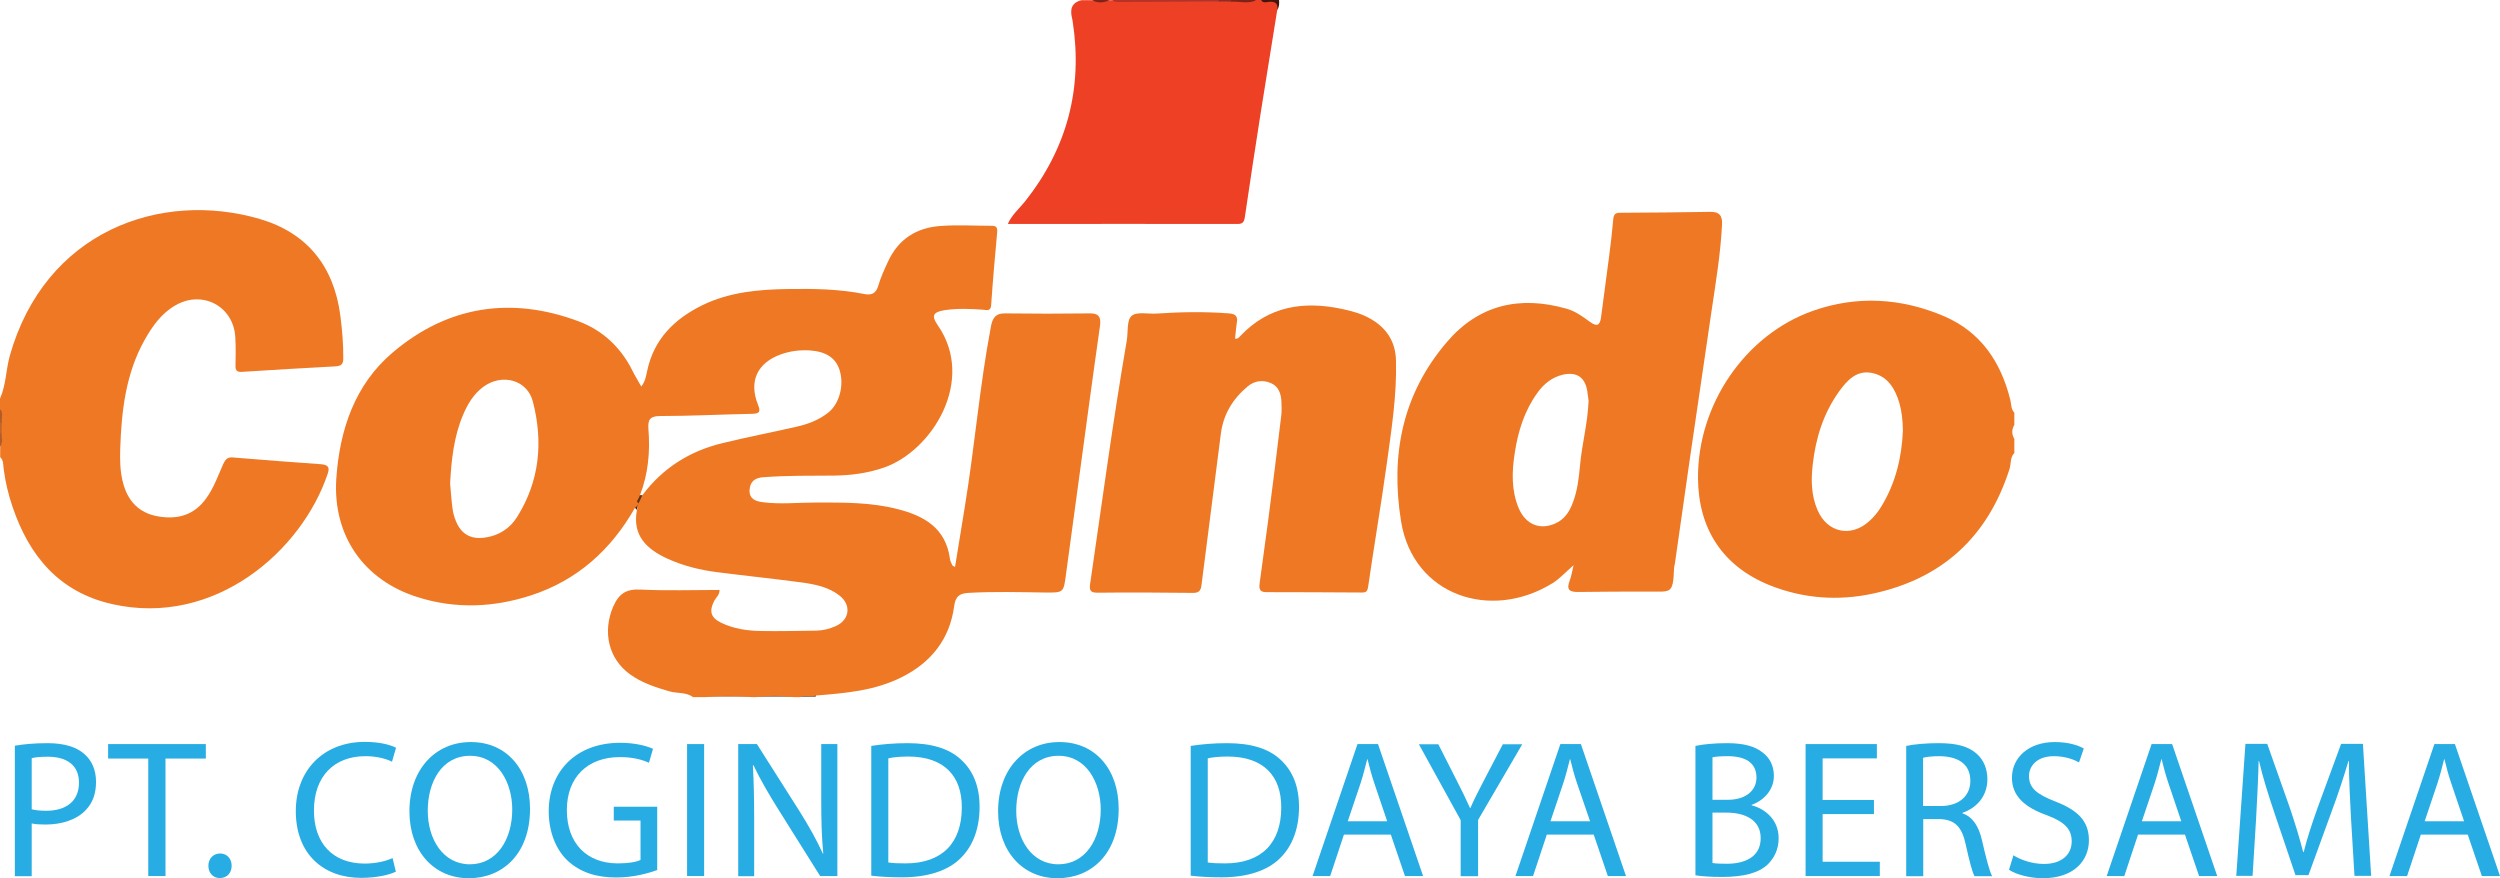
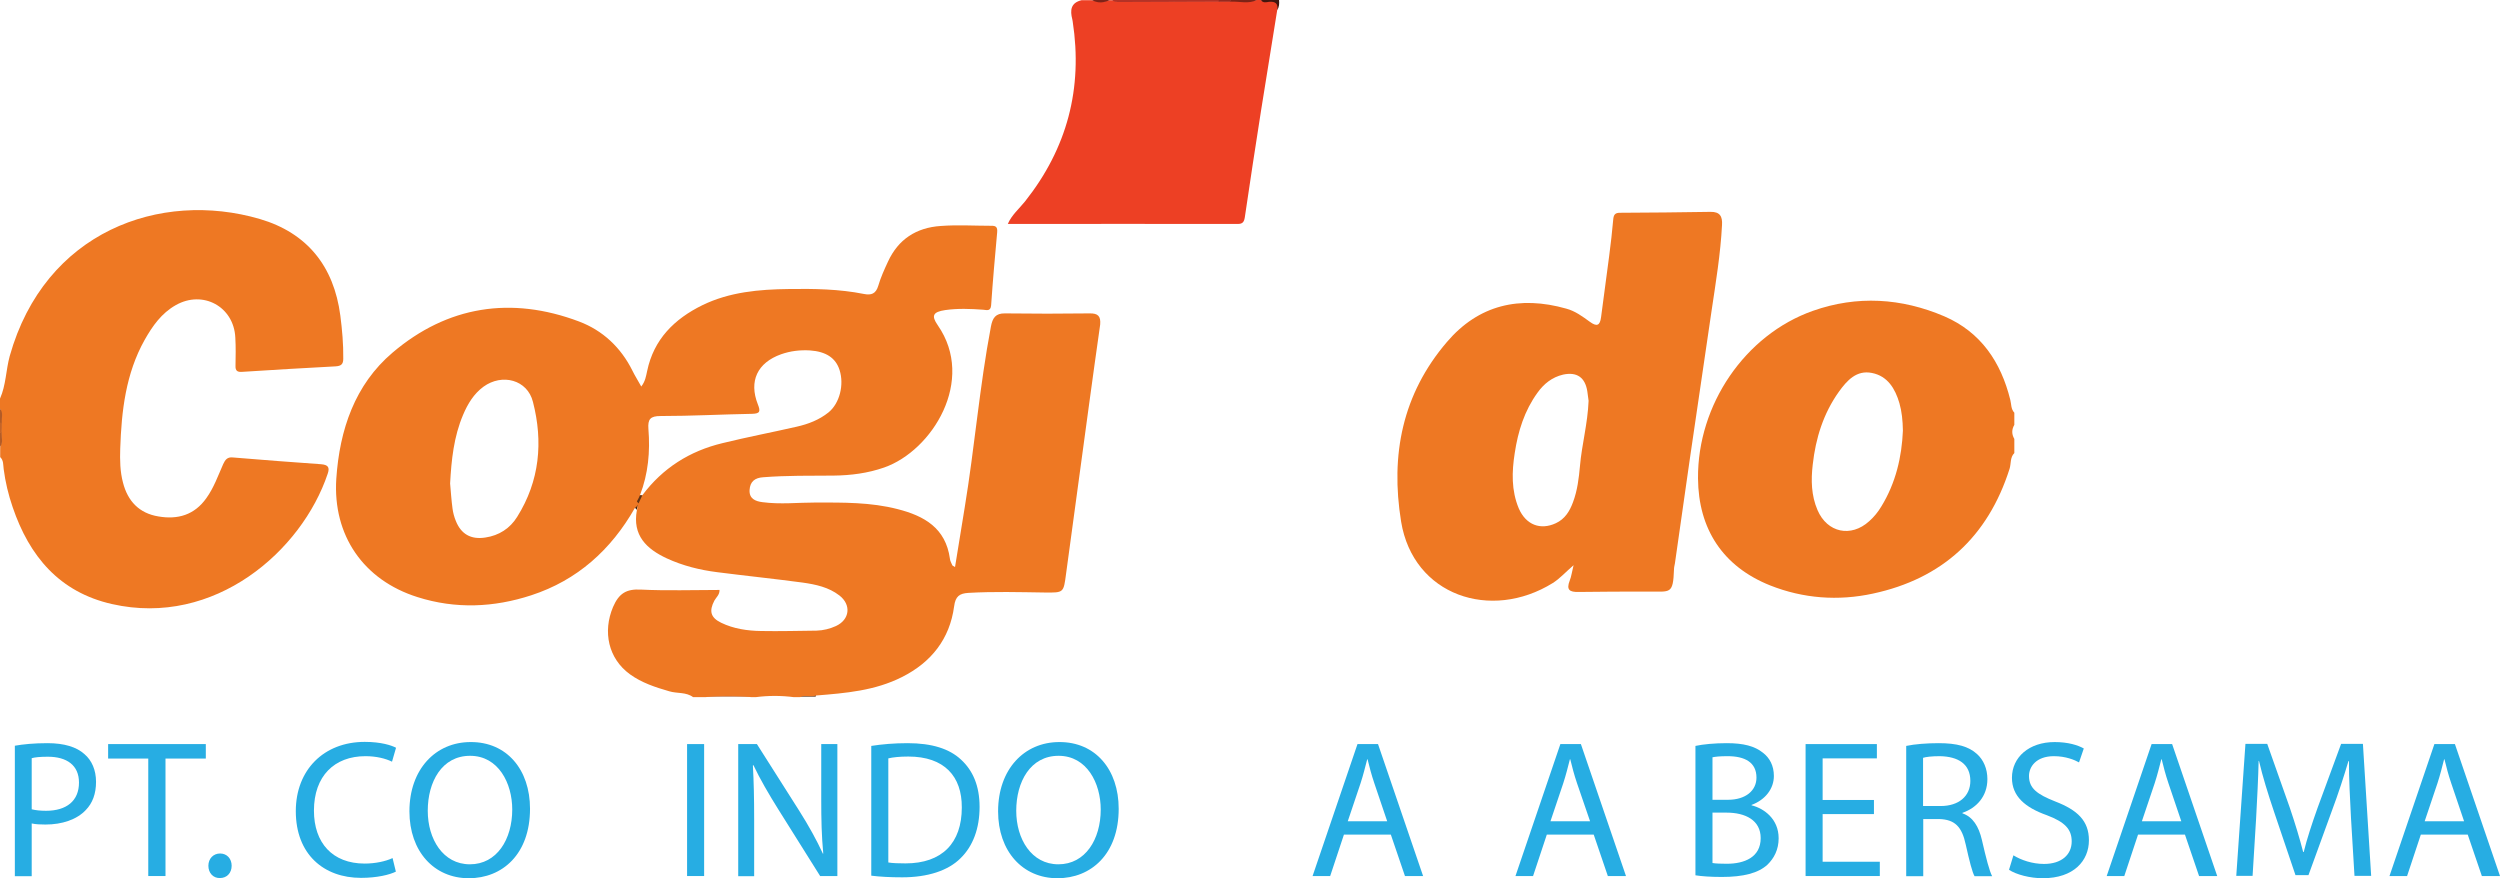
<svg xmlns="http://www.w3.org/2000/svg" width="136.41" height="47.92" viewBox="0 0 136.41 47.92" overflow="hidden">
  <defs />
  <g>
    <g>
      <path d="M0 21.75C0.33 21.01 0.32 20.2 0.53 19.43 2.44 12.63 8.74 10.36 14.18 11.95 16.76 12.71 18.22 14.53 18.57 17.22 18.67 18 18.74 18.78 18.73 19.57 18.73 19.88 18.61 19.97 18.31 19.99 16.61 20.08 14.91 20.18 13.21 20.29 12.95 20.31 12.84 20.23 12.85 19.96 12.86 19.45 12.87 18.93 12.84 18.42 12.76 16.73 11.07 15.81 9.59 16.65 8.81 17.09 8.32 17.79 7.89 18.55 6.86 20.39 6.63 22.42 6.56 24.48 6.54 25.1 6.55 25.73 6.71 26.33 6.97 27.35 7.6 28.01 8.65 28.18 9.7 28.36 10.61 28.1 11.26 27.18 11.67 26.61 11.9 25.95 12.18 25.32 12.29 25.08 12.41 24.93 12.7 24.96 14.3 25.09 15.91 25.22 17.52 25.33 17.91 25.36 18 25.51 17.88 25.85 16.47 30.06 11.71 34.23 6.11 32.96 3.24 32.31 1.6 30.35 0.69 27.67 0.46 27 0.29 26.3 0.2 25.59 0.17 25.37 0.2 25.12 0.01 24.94 0.01 24.76 0.01 24.57 0.01 24.39 0.13 24.14 0.04 23.87 0.06 23.61 0.06 23.43 0.06 23.26 0.06 23.08 0.03 22.82 0.12 22.56 0 22.3 0 22.12 0 21.94 0 21.75Z" fill="#EE7823" />
      <path d="M69.69 0.55C69.4 2.37 69.1 4.19 68.81 6.02 68.5 7.97 68.21 9.92 67.92 11.87 67.88 12.11 67.8 12.22 67.54 12.22 63.37 12.21 59.2 12.22 54.99 12.22 55.2 11.73 55.61 11.39 55.93 10.99 58.23 8.09 59.09 4.82 58.53 1.17 58.52 1.13 58.52 1.1 58.51 1.06 58.38 0.56 58.42 0.15 59.02 0.01 59.2 0.01 59.39 0.01 59.57 0.01 59.9 0.1 60.23 0.1 60.56 0.01 60.6 0.01 60.63 0.01 60.67 0.01 61.01 0.13 61.35 0.06 61.69 0.06 63.27 0.07 64.85 0.06 66.43 0.06 66.66 0.06 66.9 0.06 67.13 0.06 67.62 0.02 68.1 0.12 68.58 0 68.65 0 68.73 0 68.8 0 68.95 0.1 69.12 0.06 69.28 0.05 69.68 0.01 69.83 0.15 69.69 0.55Z" fill="#ED4024" />
      <path d="M66.5 0.09C64.69 0.1 62.89 0.1 61.08 0.11 60.93 0.11 60.79 0.11 60.67 0 62.61 0 64.55 0 66.5 0 66.53 0.01 66.56 0.03 66.58 0.04 66.55 0.06 66.53 0.07 66.5 0.09Z" fill="#B43226" />
      <path d="M38.47 38.01C39.31 37.83 40.16 37.83 41 38.01 40.15 38.01 39.31 38.01 38.47 38.01Z" fill="#B45C27" />
-       <path d="M41.21 38.01C41.91 37.83 42.6 37.83 43.3 38.01 42.61 38.01 41.91 38.01 41.21 38.01Z" fill="#7D401C" />
+       <path d="M41.21 38.01Z" fill="#7D401C" />
      <path d="M68.58 0C68.12 0.23 67.63 0.07 67.16 0.09 67.08 0.07 67.08 0.03 67.15 0 67.63 0 68.11 0 68.58 0Z" fill="#7C2317" />
      <path d="M69.69 0.55C69.75 0.19 69.59 0.07 69.24 0.1 69.1 0.12 68.91 0.18 68.8 0 69.13 0 69.46 0 69.79 0 69.81 0.19 69.8 0.38 69.69 0.55Z" fill="#42160F" />
      <path d="M60.56 0C60.23 0.16 59.9 0.19 59.57 0 59.9 0 60.23 0 60.56 0Z" fill="#7E2318" />
      <path d="M43.63 38.01C43.9 37.79 44.22 37.94 44.51 37.92 44.51 37.95 44.51 37.98 44.51 38.01 44.22 38.01 43.93 38.01 43.63 38.01Z" fill="#432511" />
      <path d="M0 22.3C0.2 22.53 0.07 22.81 0.1 23.06 0.07 23.14 0.04 23.14 0 23.07 0 22.82 0 22.56 0 22.3Z" fill="#B25B27" />
      <path d="M0.09 23.63C0.08 23.89 0.19 24.16 0 24.39 0 24.13 0 23.88 0 23.62 0.04 23.55 0.07 23.55 0.09 23.63Z" fill="#B45C27" />
      <path d="M67.15 0C67.15 0.03 67.15 0.06 67.16 0.09 66.94 0.09 66.72 0.09 66.5 0.09 66.5 0.06 66.49 0.03 66.49 0 66.71 0 66.93 0 67.15 0Z" fill="#95291F" />
      <path d="M0.09 23.63C0.06 23.63 0.03 23.62 0 23.62 0 23.44 0 23.25 0 23.07 0.03 23.07 0.06 23.07 0.1 23.06 0.1 23.25 0.1 23.44 0.09 23.63Z" fill="#C56428" />
-       <path d="M67.39 18.48C67.56 18.5 67.62 18.39 67.69 18.32 69.23 16.7 71.12 16.42 73.19 16.85 73.76 16.97 74.33 17.12 74.84 17.43 75.7 17.94 76.15 18.69 76.17 19.68 76.22 21.59 75.92 23.47 75.66 25.36 75.35 27.59 74.97 29.8 74.65 32.02 74.61 32.26 74.55 32.33 74.32 32.33 72.58 32.32 70.84 32.31 69.1 32.31 68.64 32.31 68.71 32.02 68.74 31.76 68.88 30.65 69.05 29.55 69.19 28.45 69.44 26.53 69.68 24.61 69.91 22.68 69.94 22.43 69.93 22.17 69.92 21.91 69.9 21.49 69.77 21.09 69.36 20.91 68.91 20.71 68.45 20.77 68.07 21.09 67.26 21.77 66.74 22.62 66.61 23.7 66.27 26.44 65.9 29.17 65.56 31.91 65.52 32.26 65.4 32.36 65.05 32.35 63.33 32.33 61.61 32.32 59.89 32.34 59.52 32.34 59.43 32.24 59.48 31.87 60.13 27.44 60.72 23 61.48 18.59 61.56 18.13 61.47 17.49 61.74 17.24 62.02 16.99 62.64 17.14 63.11 17.11 64.43 17.02 65.74 17 67.06 17.1 67.46 17.13 67.55 17.29 67.48 17.65 67.44 17.91 67.42 18.2 67.39 18.48Z" fill="#EE7823" />
      <path d="M34.63 27.69C34.67 27.58 34.71 27.47 34.75 27.37 34.84 27.36 34.91 27.36 34.84 27.48 34.81 27.59 34.77 27.71 34.74 27.82 34.71 27.77 34.67 27.73 34.63 27.69Z" fill="#40230E" />
      <path d="M59.45 17.1C57.91 17.12 56.37 17.12 54.84 17.1 54.32 17.09 54.16 17.35 54.07 17.81 53.45 21.08 53.18 24.4 52.64 27.68 52.46 28.76 52.29 29.83 52.11 30.94 52.02 30.88 51.97 30.87 51.96 30.84 51.91 30.72 51.84 30.61 51.83 30.48 51.6 28.81 50.43 28.15 48.98 27.78 47.51 27.4 46.01 27.42 44.51 27.42 43.54 27.42 42.57 27.53 41.6 27.4 41.21 27.35 40.87 27.21 40.9 26.73 40.93 26.28 41.18 26.07 41.65 26.04 42.93 25.94 44.21 25.96 45.49 25.95 46.43 25.94 47.35 25.82 48.24 25.51 50.87 24.59 53.25 20.75 51.17 17.75 50.8 17.22 50.91 17.02 51.57 16.92 52.26 16.82 52.96 16.85 53.65 16.9 53.82 16.91 54.05 17.01 54.08 16.66 54.17 15.33 54.29 14 54.41 12.67 54.43 12.41 54.36 12.31 54.08 12.32 53.16 12.32 52.25 12.26 51.33 12.33 49.99 12.42 49.01 13.06 48.45 14.28 48.25 14.71 48.05 15.15 47.92 15.6 47.79 16.03 47.54 16.12 47.14 16.04 45.79 15.77 44.41 15.75 43.04 15.77 41.42 15.79 39.81 15.93 38.33 16.65 36.8 17.4 35.67 18.51 35.31 20.25 35.25 20.52 35.21 20.81 34.99 21.09 34.81 20.76 34.64 20.5 34.51 20.23 33.88 18.96 32.89 18.03 31.59 17.54 27.89 16.15 24.42 16.69 21.42 19.24 19.36 20.99 18.53 23.45 18.35 26.12 18.15 29.21 19.83 31.65 22.78 32.58 24.86 33.24 26.94 33.15 28.99 32.48 31.5 31.66 33.34 30 34.64 27.72 34.72 27.68 34.76 27.61 34.79 27.53 34.77 27.63 34.79 27.74 34.75 27.84 34.5 29.21 35.27 29.95 36.39 30.47 37.26 30.87 38.18 31.1 39.13 31.22 40.69 31.42 42.25 31.58 43.81 31.79 44.51 31.89 45.22 32.04 45.8 32.49 46.46 33 46.37 33.81 45.61 34.16 45.28 34.31 44.92 34.4 44.55 34.41 43.54 34.42 42.54 34.45 41.53 34.43 40.78 34.42 40.03 34.31 39.35 33.98 38.77 33.7 38.68 33.34 38.98 32.77 39.08 32.59 39.27 32.45 39.26 32.19 37.81 32.19 36.39 32.24 34.96 32.17 34.17 32.13 33.77 32.38 33.45 33.12 32.88 34.47 33.19 35.93 34.37 36.79 35.02 37.26 35.76 37.5 36.52 37.72 36.95 37.85 37.43 37.75 37.82 38.04 38.04 38.04 38.26 38.04 38.48 38.04 39.32 37.95 40.17 37.95 41.01 38.04 41.08 38.04 41.16 38.04 41.23 38.04 41.93 37.95 42.62 37.95 43.32 38.04 43.43 38.04 43.54 38.04 43.65 38.04 43.93 37.9 44.25 38.06 44.53 37.95 46.14 37.82 47.74 37.69 49.22 36.94 50.81 36.14 51.82 34.87 52.06 33.09 52.13 32.53 52.36 32.38 52.84 32.35 54.23 32.27 55.62 32.31 57.01 32.33 58.05 32.34 58.03 32.35 58.17 31.3 58.59 28.18 59.02 25.07 59.44 21.95 59.63 20.54 59.83 19.13 60.03 17.71 60.07 17.25 59.91 17.09 59.45 17.1ZM28.22 28.2C27.83 28.83 27.23 29.22 26.48 29.33 25.7 29.45 25.16 29.15 24.87 28.42 24.78 28.2 24.72 27.97 24.69 27.74 24.63 27.29 24.6 26.83 24.56 26.38 24.63 25.09 24.76 23.83 25.27 22.63 25.52 22.04 25.85 21.49 26.38 21.1 27.4 20.36 28.78 20.72 29.08 21.93 29.64 24.1 29.45 26.24 28.22 28.2ZM34.85 27.3C34.88 27.23 34.91 27.16 34.94 27.1 34.91 27.17 34.88 27.23 34.85 27.3ZM35.05 27.02C35.01 27.07 34.96 27.06 34.92 27.02 35.37 25.85 35.48 24.64 35.38 23.41 35.34 22.87 35.48 22.7 36.05 22.7 37.71 22.7 39.38 22.61 41.04 22.58 41.48 22.57 41.5 22.44 41.35 22.06 40.85 20.79 41.33 19.79 42.62 19.33 43.13 19.15 43.65 19.09 44.19 19.12 45.07 19.18 45.6 19.53 45.81 20.19 46.07 21 45.81 22.01 45.21 22.5 44.7 22.91 44.1 23.14 43.48 23.28 42.13 23.59 40.76 23.85 39.42 24.18 37.63 24.61 36.16 25.54 35.05 27.02Z" fill="#EE7823" />
      <path d="M34.92 27.02C34.96 27.02 35.01 27.02 35.05 27.02 34.98 27.17 34.91 27.32 34.84 27.47 34.81 27.43 34.78 27.4 34.75 27.36 34.81 27.25 34.87 27.14 34.92 27.02Z" fill="#633415" />
      <path d="M109.69 21.82C109.18 19.75 108.08 18.12 106.09 17.26 103.75 16.26 101.33 16.11 98.92 16.96 95.21 18.27 92.62 22.09 92.65 26.1 92.67 28.87 94.01 30.91 96.58 31.94 98.39 32.66 100.3 32.8 102.19 32.39 105.97 31.58 108.47 29.29 109.65 25.58 109.74 25.29 109.67 24.96 109.91 24.72 109.91 24.46 109.91 24.21 109.91 23.95 109.76 23.69 109.76 23.44 109.91 23.18 109.91 22.96 109.91 22.74 109.91 22.52 109.72 22.32 109.75 22.05 109.69 21.82ZM102.65 27.64C102.47 27.94 102.25 28.21 101.99 28.44 101 29.34 99.7 29.07 99.17 27.83 98.83 27.04 98.81 26.2 98.91 25.35 99.07 23.91 99.49 22.56 100.34 21.37 100.78 20.76 101.3 20.18 102.14 20.35 103 20.52 103.41 21.21 103.64 22 103.77 22.46 103.82 22.93 103.83 23.5 103.77 24.91 103.45 26.34 102.65 27.64Z" fill="#EE7823" />
      <path d="M93.33 11.56C91.68 11.59 90.03 11.6 88.39 11.61 88.17 11.61 88.06 11.68 88.03 11.92 87.97 12.61 87.89 13.3 87.8 13.99 87.66 15.1 87.5 16.2 87.36 17.31 87.3 17.78 87.12 17.83 86.75 17.56 86.35 17.27 85.95 16.97 85.46 16.84 82.92 16.12 80.68 16.63 78.95 18.66 76.52 21.5 75.86 24.82 76.45 28.46 77.11 32.5 81.35 33.91 84.73 31.81 85.11 31.57 85.42 31.22 85.86 30.84 85.77 31.2 85.74 31.46 85.65 31.68 85.45 32.19 85.65 32.31 86.13 32.3 87.41 32.28 88.69 32.28 89.97 32.28 91.14 32.27 91.29 32.45 91.34 31.07 91.34 30.96 91.37 30.85 91.39 30.74 91.67 28.8 91.94 26.87 92.22 24.93 92.61 22.27 93 19.61 93.39 16.96 93.62 15.41 93.88 13.85 93.96 12.28 93.99 11.81 93.85 11.55 93.33 11.56ZM86.21 25.42C86.15 26.09 86.07 26.76 85.83 27.4 85.65 27.89 85.39 28.32 84.89 28.55 84.05 28.94 83.26 28.64 82.87 27.74 82.46 26.76 82.49 25.74 82.65 24.72 82.83 23.53 83.18 22.41 83.89 21.43 84.24 20.94 84.69 20.58 85.29 20.44 86.04 20.28 86.49 20.59 86.61 21.35 86.64 21.55 86.66 21.75 86.68 21.87 86.63 23.12 86.31 24.26 86.21 25.42Z" fill="#EE7823" />
    </g>
    <g>
      <path d="M0.81 40.69C1.26 40.61 1.85 40.55 2.59 40.55 3.51 40.55 4.18 40.76 4.61 41.15 5.01 41.49 5.24 42.02 5.24 42.66 5.24 43.31 5.05 43.82 4.68 44.2 4.19 44.72 3.39 44.99 2.48 44.99 2.2 44.99 1.95 44.98 1.73 44.93L1.73 47.81 0.81 47.81 0.81 40.69ZM1.74 44.16C1.94 44.21 2.2 44.24 2.51 44.24 3.63 44.24 4.31 43.7 4.31 42.7 4.31 41.75 3.64 41.29 2.61 41.29 2.2 41.29 1.89 41.32 1.73 41.37L1.73 44.16Z" fill="#27ADE3" />
      <path d="M8.09 41.39 5.9 41.39 5.9 40.6 11.23 40.6 11.23 41.39 9.03 41.39 9.03 47.8 8.09 47.8 8.09 41.39Z" fill="#27ADE3" />
      <path d="M11.37 47.24C11.37 46.85 11.64 46.57 12.01 46.57 12.38 46.57 12.64 46.85 12.64 47.24 12.64 47.62 12.39 47.91 12 47.91 11.63 47.92 11.37 47.63 11.37 47.24Z" fill="#27ADE3" />
      <path d="M21.6 47.56C21.26 47.73 20.57 47.9 19.7 47.9 17.67 47.9 16.14 46.62 16.14 44.26 16.14 42.01 17.67 40.48 19.9 40.48 20.8 40.48 21.36 40.67 21.61 40.8L21.39 41.56C21.04 41.39 20.54 41.26 19.94 41.26 18.25 41.26 17.13 42.34 17.13 44.23 17.13 45.99 18.14 47.12 19.9 47.12 20.47 47.12 21.04 47 21.42 46.82L21.6 47.56Z" fill="#27ADE3" />
      <path d="M28.92 44.13C28.92 46.61 27.41 47.92 25.58 47.92 23.68 47.92 22.34 46.45 22.34 44.27 22.34 41.98 23.76 40.49 25.68 40.49 27.65 40.48 28.92 41.99 28.92 44.13ZM23.34 44.24C23.34 45.78 24.17 47.16 25.64 47.16 27.11 47.16 27.95 45.8 27.95 44.17 27.95 42.74 27.2 41.24 25.65 41.24 24.11 41.24 23.34 42.66 23.34 44.24Z" fill="#27ADE3" />
-       <path d="M35.84 47.48C35.42 47.63 34.6 47.88 33.63 47.88 32.54 47.88 31.64 47.6 30.94 46.93 30.32 46.33 29.94 45.37 29.94 44.25 29.95 42.1 31.42 40.53 33.84 40.53 34.67 40.53 35.32 40.71 35.63 40.86L35.41 41.62C35.03 41.45 34.54 41.31 33.82 41.31 32.07 41.31 30.93 42.4 30.93 44.2 30.93 46.03 32.03 47.11 33.71 47.11 34.32 47.11 34.74 47.03 34.95 46.92L34.95 44.77 33.49 44.77 33.49 44.02 35.86 44.02 35.86 47.48Z" fill="#27ADE3" />
      <path d="M38.42 40.6 38.42 47.8 37.49 47.8 37.49 40.6 38.42 40.6Z" fill="#27ADE3" />
      <path d="M40.28 47.8 40.28 40.6 41.3 40.6 43.61 44.24C44.14 45.08 44.56 45.84 44.9 46.58L44.92 46.57C44.83 45.61 44.81 44.73 44.81 43.61L44.81 40.6 45.69 40.6 45.69 47.8 44.75 47.8 42.46 44.15C41.96 43.35 41.48 42.53 41.11 41.75L41.08 41.76C41.13 42.67 41.15 43.53 41.15 44.73L41.15 47.81 40.28 47.81Z" fill="#27ADE3" />
      <path d="M47.54 40.7C48.11 40.61 48.78 40.55 49.52 40.55 50.86 40.55 51.81 40.86 52.44 41.45 53.08 42.04 53.45 42.87 53.45 44.03 53.45 45.2 53.09 46.17 52.41 46.83 51.74 47.5 50.63 47.87 49.23 47.87 48.57 47.87 48.01 47.84 47.54 47.78L47.54 40.7ZM48.47 47.06C48.7 47.1 49.05 47.11 49.41 47.11 51.4 47.11 52.48 46 52.48 44.06 52.49 42.36 51.53 41.28 49.56 41.28 49.08 41.28 48.72 41.32 48.47 41.38L48.47 47.06Z" fill="#27ADE3" />
      <path d="M61.04 44.13C61.04 46.61 59.53 47.92 57.7 47.92 55.8 47.92 54.46 46.45 54.46 44.27 54.46 41.98 55.88 40.49 57.8 40.49 59.77 40.48 61.04 41.99 61.04 44.13ZM55.45 44.24C55.45 45.78 56.28 47.16 57.75 47.16 59.22 47.16 60.06 45.8 60.06 44.17 60.06 42.74 59.31 41.24 57.76 41.24 56.22 41.24 55.45 42.66 55.45 44.24Z" fill="#27ADE3" />
-       <path d="M64.97 40.7C65.54 40.61 66.21 40.55 66.95 40.55 68.29 40.55 69.24 40.86 69.87 41.45 70.51 42.04 70.88 42.87 70.88 44.03 70.88 45.2 70.52 46.17 69.84 46.83 69.17 47.5 68.06 47.87 66.66 47.87 66 47.87 65.44 47.84 64.97 47.78L64.97 40.7ZM65.9 47.06C66.13 47.1 66.48 47.11 66.84 47.11 68.83 47.11 69.91 46 69.91 44.06 69.92 42.36 68.96 41.28 66.99 41.28 66.51 41.28 66.15 41.32 65.9 41.38L65.9 47.06Z" fill="#27ADE3" />
      <path d="M73.33 45.54 72.58 47.8 71.62 47.8 74.07 40.6 75.19 40.6 77.65 47.8 76.66 47.8 75.89 45.54 73.33 45.54ZM75.69 44.81 74.99 42.74C74.83 42.27 74.72 41.84 74.62 41.43L74.6 41.43C74.49 41.86 74.38 42.3 74.24 42.73L73.54 44.81 75.69 44.81Z" fill="#27ADE3" />
-       <path d="M79.7 47.8 79.7 44.75 77.42 40.61 78.48 40.61 79.49 42.6C79.77 43.14 79.98 43.58 80.21 44.09L80.23 44.09C80.43 43.62 80.68 43.15 80.96 42.6L82 40.61 83.06 40.61 80.65 44.74 80.65 47.81 79.7 47.81Z" fill="#27ADE3" />
      <path d="M84.4 45.54 83.65 47.8 82.69 47.8 85.14 40.6 86.26 40.6 88.72 47.8 87.73 47.8 86.96 45.54 84.4 45.54ZM86.76 44.81 86.05 42.74C85.89 42.27 85.78 41.84 85.68 41.43L85.66 41.43C85.55 41.86 85.44 42.3 85.3 42.73L84.6 44.81 86.76 44.81Z" fill="#27ADE3" />
      <path d="M92.51 40.7C92.92 40.61 93.56 40.55 94.21 40.55 95.14 40.55 95.74 40.71 96.19 41.07 96.56 41.35 96.79 41.78 96.79 42.34 96.79 43.03 96.33 43.64 95.57 43.92L95.57 43.94C96.25 44.11 97.05 44.68 97.05 45.74 97.05 46.36 96.8 46.83 96.44 47.18 95.94 47.64 95.13 47.85 93.95 47.85 93.31 47.85 92.82 47.81 92.51 47.76L92.51 40.7ZM93.44 43.64 94.28 43.64C95.26 43.64 95.84 43.13 95.84 42.43 95.84 41.59 95.2 41.26 94.26 41.26 93.83 41.26 93.59 41.29 93.44 41.32L93.44 43.64ZM93.44 47.09C93.62 47.12 93.89 47.13 94.22 47.13 95.18 47.13 96.07 46.78 96.07 45.73 96.07 44.75 95.23 44.34 94.21 44.34L93.44 44.34 93.44 47.09Z" fill="#27ADE3" />
      <path d="M102.25 44.42 99.45 44.42 99.45 47.02 102.57 47.02 102.57 47.8 98.52 47.8 98.52 40.6 102.41 40.6 102.41 41.38 99.45 41.38 99.45 43.65 102.25 43.65 102.25 44.42Z" fill="#27ADE3" />
      <path d="M104.01 40.7C104.48 40.6 105.15 40.55 105.79 40.55 106.78 40.55 107.42 40.73 107.87 41.14 108.23 41.46 108.44 41.95 108.44 42.51 108.44 43.46 107.84 44.09 107.08 44.35L107.08 44.38C107.64 44.57 107.97 45.09 108.14 45.83 108.37 46.83 108.55 47.53 108.7 47.81L107.74 47.81C107.62 47.61 107.46 46.99 107.26 46.09 107.05 45.1 106.66 44.72 105.82 44.69L104.94 44.69 104.94 47.81 104.01 47.81 104.01 40.7ZM104.94 43.98 105.89 43.98C106.88 43.98 107.51 43.44 107.51 42.61 107.51 41.68 106.84 41.28 105.85 41.26 105.4 41.26 105.08 41.3 104.93 41.35L104.93 43.98Z" fill="#27ADE3" />
      <path d="M109.86 46.67C110.28 46.93 110.89 47.14 111.53 47.14 112.48 47.14 113.04 46.64 113.04 45.91 113.04 45.24 112.66 44.85 111.68 44.48 110.5 44.06 109.78 43.45 109.78 42.44 109.78 41.32 110.71 40.49 112.11 40.49 112.85 40.49 113.38 40.66 113.7 40.84L113.44 41.6C113.21 41.47 112.72 41.26 112.07 41.26 111.09 41.26 110.71 41.85 110.71 42.34 110.71 43.01 111.15 43.34 112.14 43.73 113.36 44.2 113.98 44.79 113.98 45.85 113.98 46.96 113.16 47.92 111.46 47.92 110.77 47.92 110.01 47.72 109.62 47.46L109.86 46.67Z" fill="#27ADE3" />
      <path d="M116.66 45.54 115.91 47.8 114.95 47.8 117.4 40.6 118.52 40.6 120.98 47.8 119.99 47.8 119.22 45.54 116.66 45.54ZM119.02 44.81 118.32 42.74C118.16 42.27 118.05 41.84 117.95 41.43L117.93 41.43C117.82 41.86 117.71 42.3 117.57 42.73L116.87 44.81 119.02 44.81Z" fill="#27ADE3" />
      <path d="M128.28 44.64C128.23 43.64 128.16 42.43 128.17 41.53L128.14 41.53C127.89 42.37 127.6 43.27 127.23 44.26L125.96 47.75 125.25 47.75 124.09 44.32C123.75 43.31 123.46 42.38 123.26 41.52L123.24 41.52C123.22 42.42 123.16 43.62 123.1 44.7L122.91 47.79 122.02 47.79 122.52 40.59 123.71 40.59 124.94 44.07C125.24 44.96 125.48 45.75 125.67 46.49L125.7 46.49C125.88 45.76 126.14 44.97 126.46 44.07L127.74 40.59 128.93 40.59 129.38 47.79 128.47 47.79 128.28 44.64Z" fill="#27ADE3" />
      <path d="M132.09 45.54 131.34 47.8 130.38 47.8 132.83 40.6 133.95 40.6 136.41 47.8 135.42 47.8 134.65 45.54 132.09 45.54ZM134.45 44.81 133.75 42.74C133.59 42.27 133.48 41.84 133.38 41.43L133.36 41.43C133.25 41.86 133.14 42.3 133 42.73L132.3 44.81 134.45 44.81Z" fill="#27ADE3" />
    </g>
  </g>
</svg>